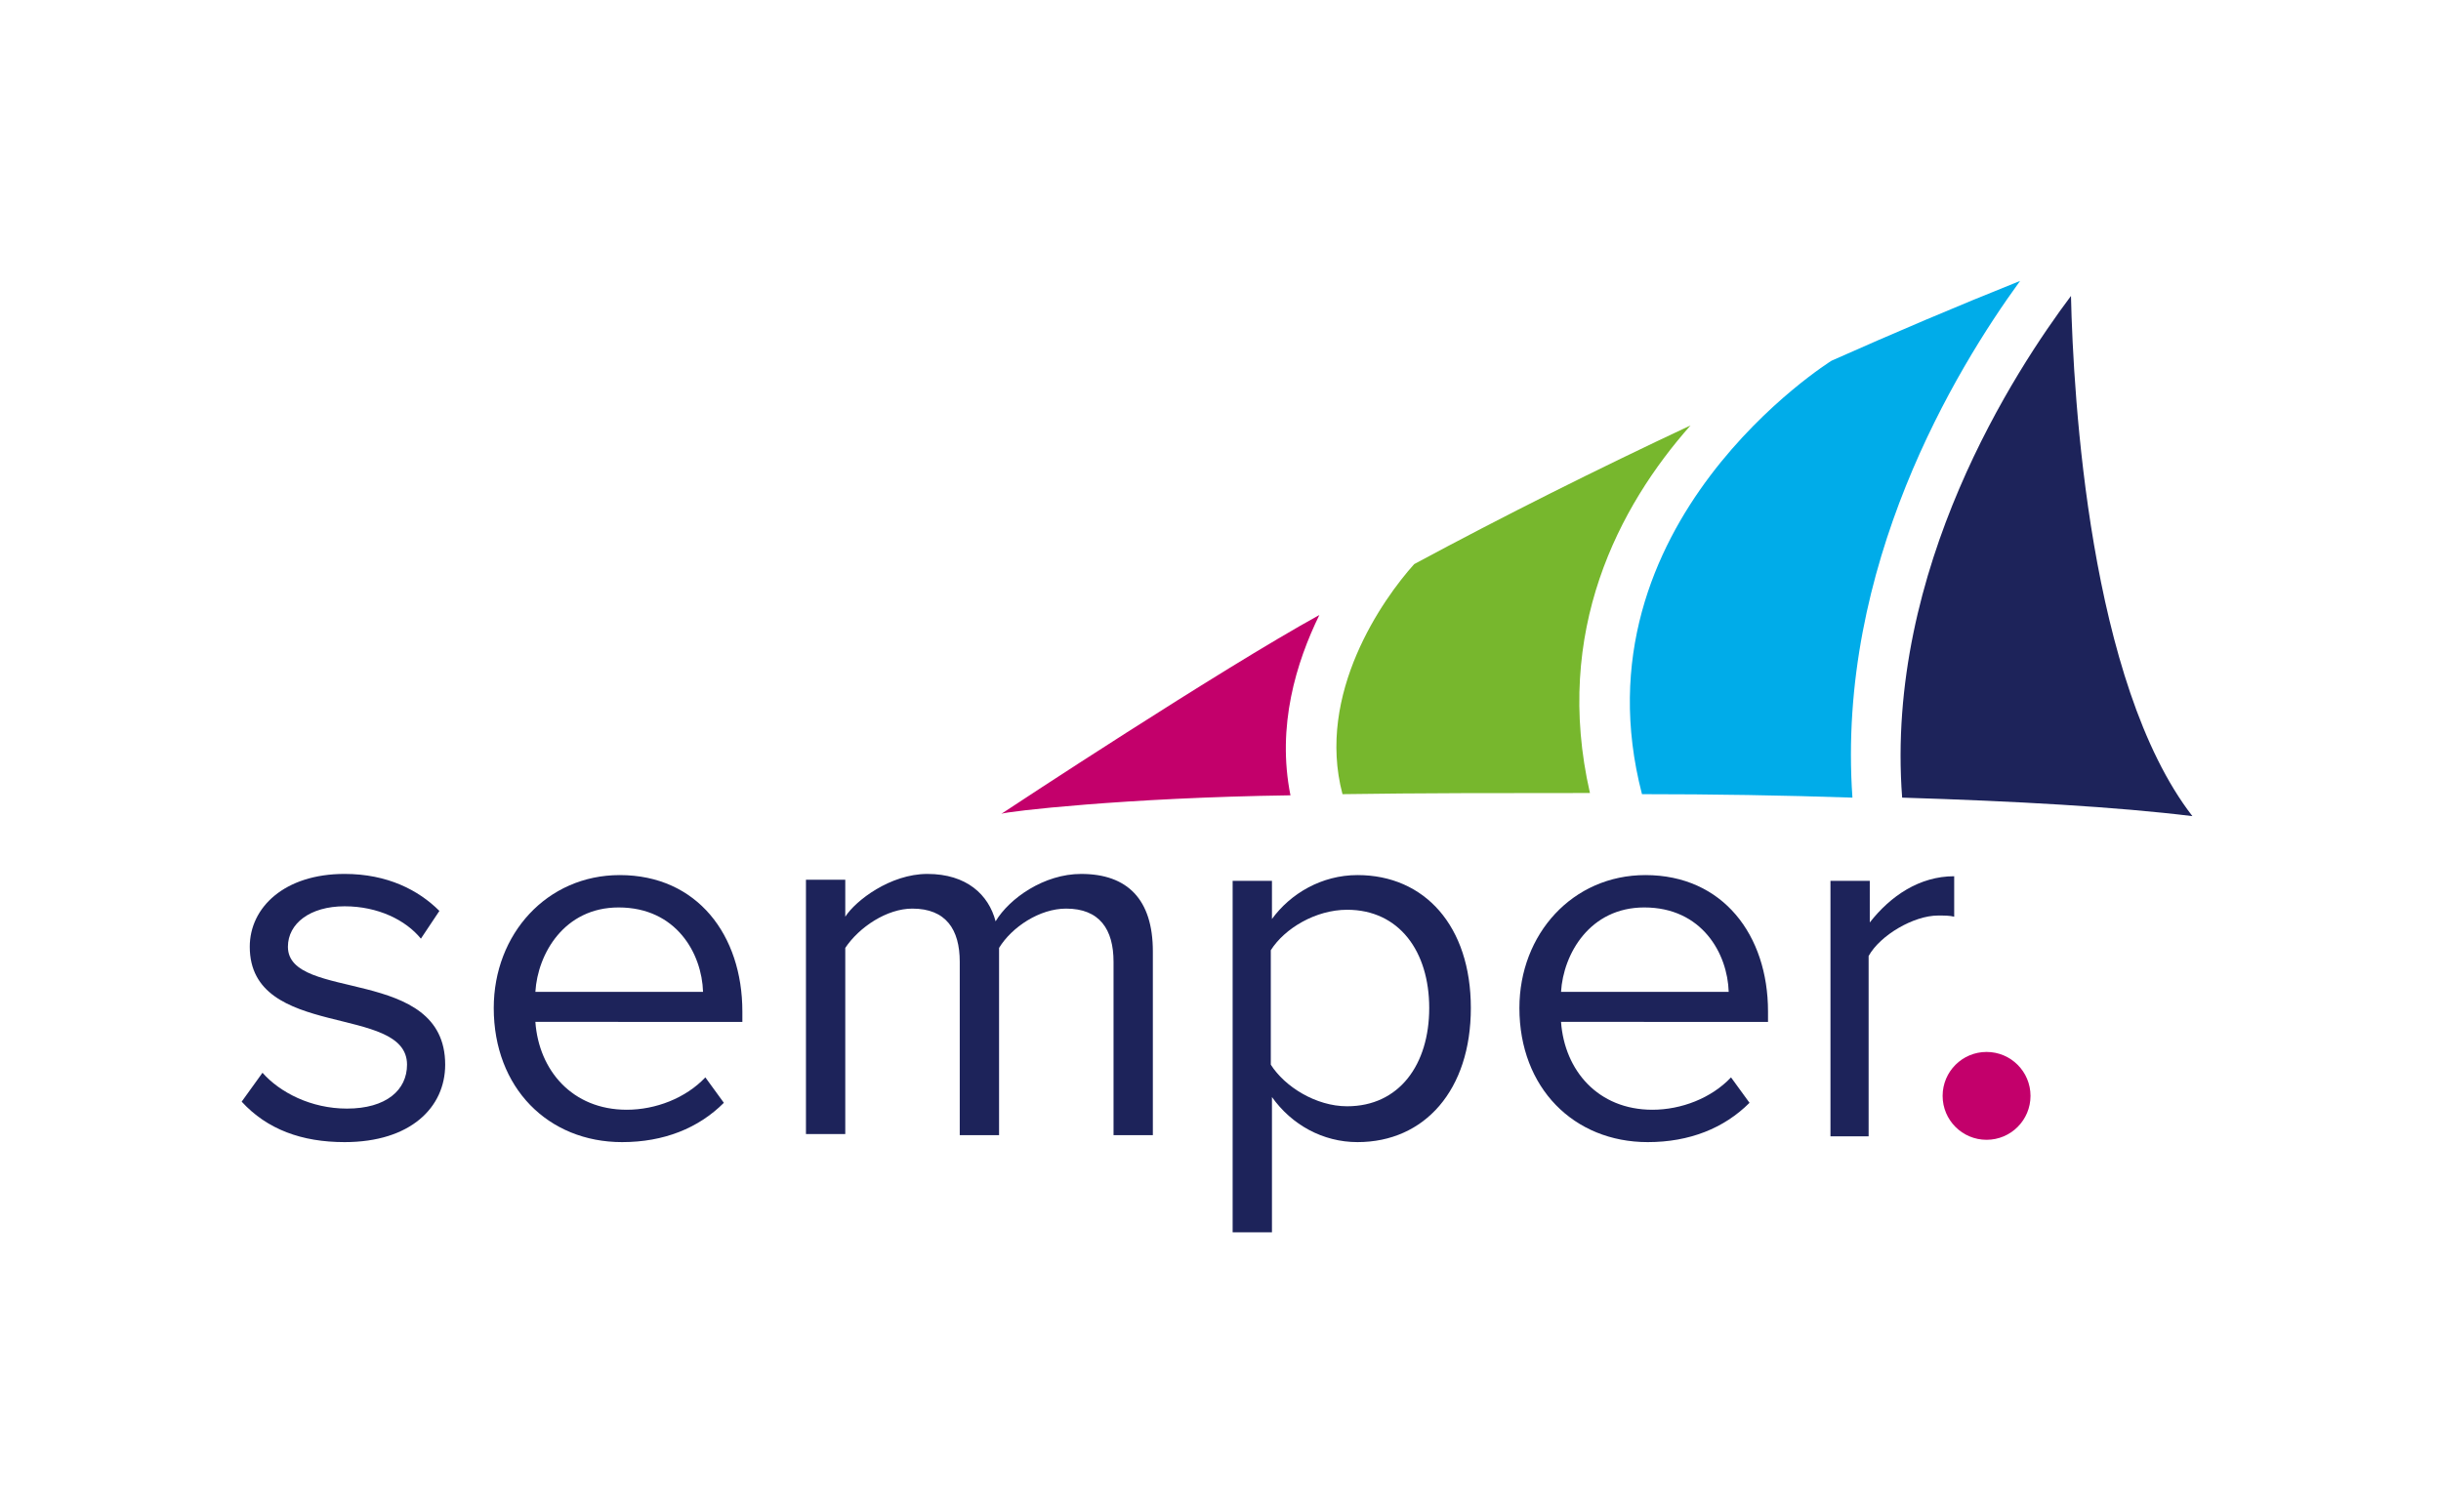
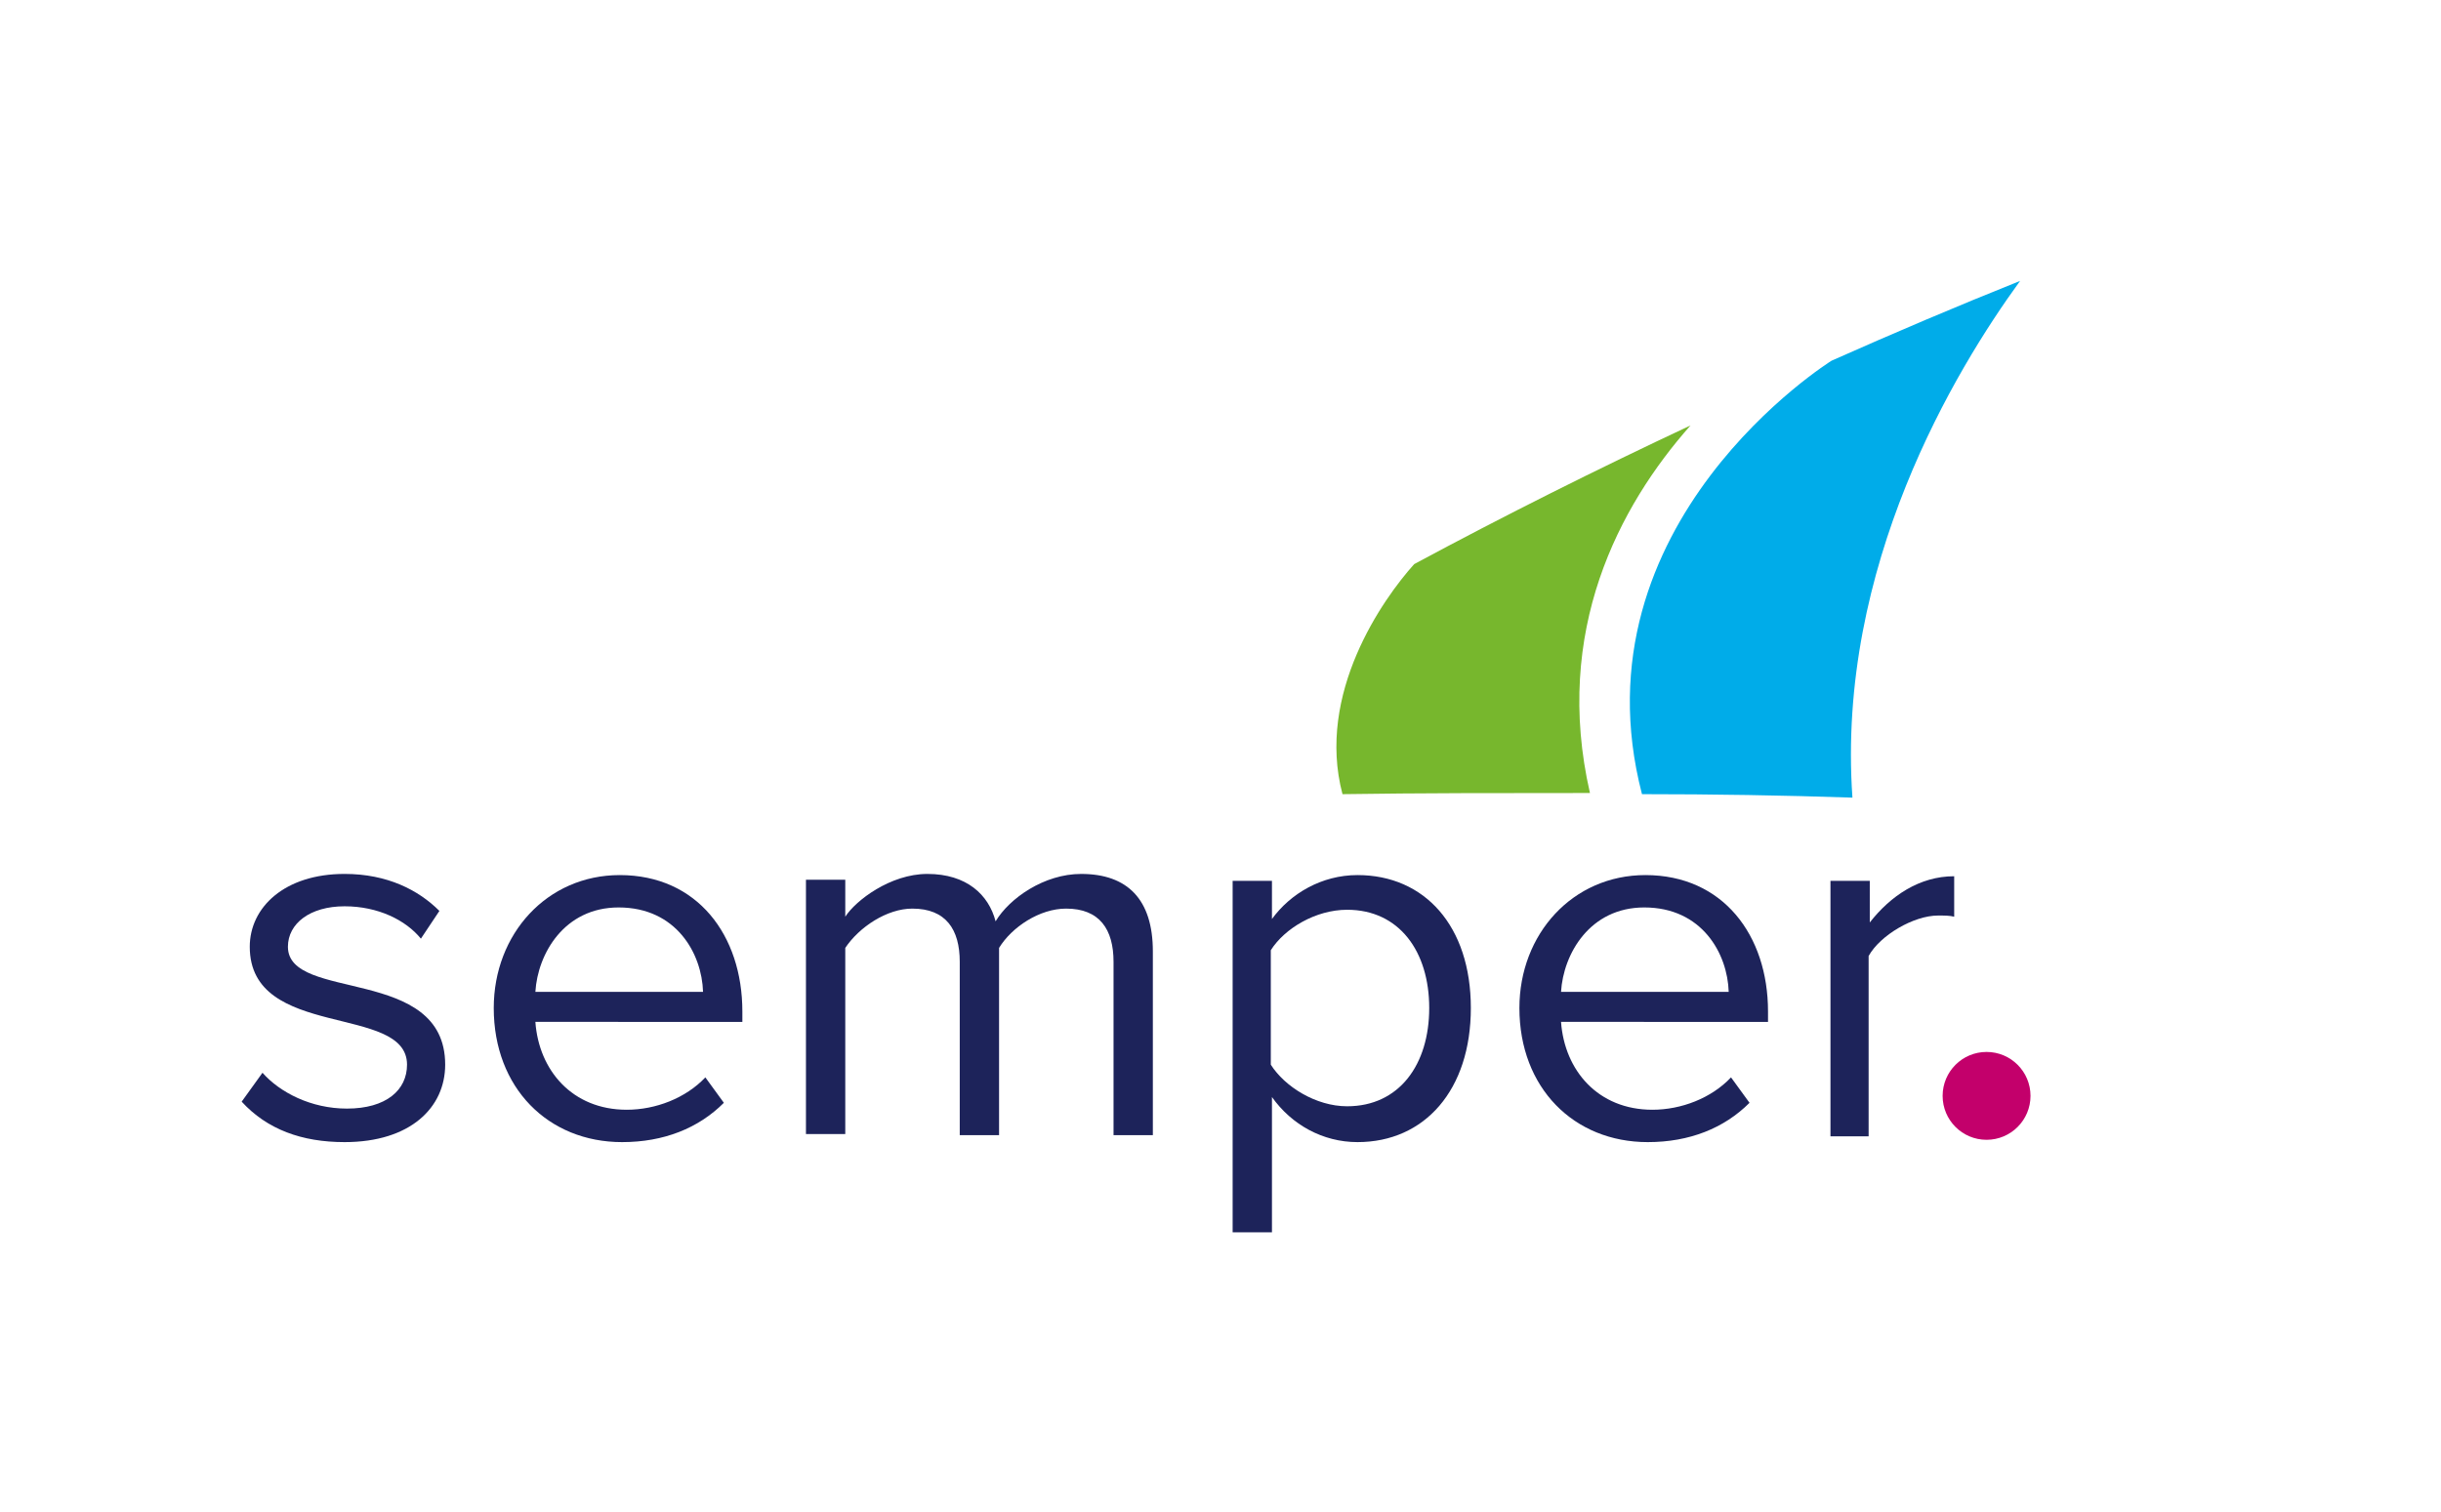
<svg xmlns="http://www.w3.org/2000/svg" width="211.1" height="130.8" viewBox="0 0 211.1 103.8">
  <style type="text/css">
	.st0{fill:#00ACE9;}
	.st1{fill:#77B72D;}
	.st2{fill:#C3006B;}
	.st3{fill:#1D235A;}
</style>
  <path class="st0" d="M158.4,17.7c0,0-22.5,14-16.4,37.5c6.1,0,12.3,0.1,18.2,0.3c-1.4-20,8.9-37,14.5-44.7  C169.2,13,163.8,15.3,158.4,17.7" />
  <path class="st1" d="M122.3,35.3c-2.7,3-8.5,11.2-6.2,19.9c6.6-0.1,13.9-0.1,21.4-0.1c-3.2-14,2.5-24.8,8.7-31.8  C138.1,27.1,130.1,31.1,122.3,35.3" />
-   <path class="st2" d="M86.6,56.9c0.4-0.2,10.7-1.4,25-1.6c-1.2-6,0.5-11.5,2.5-15.6C105.4,44.5,87.5,56.3,86.6,56.9" />
-   <path class="st3" d="M164.5,55.5c9.8,0.3,18.6,0.8,25.1,1.6c-8.9-11.5-10.3-36.2-10.5-45C174.3,18.5,163,35.7,164.5,55.5" />
  <path class="st3" d="M20.9,81.8l1.8-2.5c1.5,1.7,4.2,3.1,7.3,3.1c3.4,0,5.2-1.6,5.2-3.8c0-5.3-13.6-2.1-13.6-10.2  c0-3.4,3-6.3,8.2-6.3c3.7,0,6.4,1.4,8.2,3.2l-1.6,2.4c-1.3-1.6-3.7-2.8-6.6-2.8c-3,0-4.9,1.5-4.9,3.5c0,4.8,13.6,1.6,13.6,10.2  c0,3.7-3,6.7-8.7,6.7C26.1,85.3,23.1,84.2,20.9,81.8" />
  <path class="st3" d="M53.5,65c-4.7,0-7,4-7.2,7.3h14.5C60.7,69,58.5,65,53.5,65 M42.7,73.7c0-6.4,4.6-11.5,10.9-11.5  c6.7,0,10.6,5.2,10.6,11.8v0.9H46.3c0.3,4.2,3.2,7.6,7.9,7.6c2.5,0,5.1-1,6.8-2.8l1.6,2.2c-2.2,2.2-5.2,3.4-8.8,3.4  C47.4,85.3,42.7,80.6,42.7,73.7" />
  <path class="st3" d="M96.3,84.7v-15c0-2.8-1.2-4.6-4.1-4.6c-2.3,0-4.7,1.6-5.8,3.4v16.2h-3.4v-15c0-2.8-1.2-4.6-4.1-4.6  c-2.2,0-4.6,1.6-5.8,3.4v16.1h-3.4v-22h3.4v3.2c0.9-1.4,3.9-3.7,7.1-3.7c3.4,0,5.3,1.8,5.9,4.1c1.2-2,4.2-4.1,7.4-4.1  c4,0,6.2,2.2,6.2,6.7v15.9H96.3z" />
  <path class="st3" d="M123.6,73.7c0-4.9-2.6-8.5-7.1-8.5c-2.7,0-5.4,1.6-6.6,3.5v9.9c1.2,1.9,3.9,3.6,6.6,3.6  C121,82.2,123.6,78.6,123.6,73.7 M110,81.4v11.7h-3.4V62.7h3.4V66c1.6-2.2,4.3-3.8,7.4-3.8c5.8,0,9.8,4.4,9.8,11.5  c0,7.1-4,11.6-9.8,11.6C114.4,85.3,111.7,83.8,110,81.4" />
  <path class="st3" d="M142.2,65c-4.7,0-7,4-7.2,7.3h14.5C149.4,69,147.2,65,142.2,65 M131.4,73.7c0-6.4,4.6-11.5,10.9-11.5  c6.7,0,10.6,5.2,10.6,11.8v0.9H135c0.3,4.2,3.2,7.6,7.9,7.6c2.5,0,5.1-1,6.8-2.8l1.6,2.2c-2.2,2.2-5.2,3.4-8.8,3.4  C136.1,85.3,131.4,80.6,131.4,73.7" />
  <path class="st3" d="M158.3,84.7v-22h3.4v3.6c1.8-2.3,4.3-4,7.3-4v3.5c-0.4-0.1-0.8-0.1-1.4-0.1c-2.1,0-5,1.7-6,3.5v15.6H158.3z" />
  <path class="st2" d="M171.8,85.1c2.1,0,3.8-1.7,3.8-3.8c0-2.1-1.7-3.8-3.8-3.8c-2.1,0-3.8,1.7-3.8,3.8  C168,83.4,169.7,85.1,171.8,85.1" />
</svg>